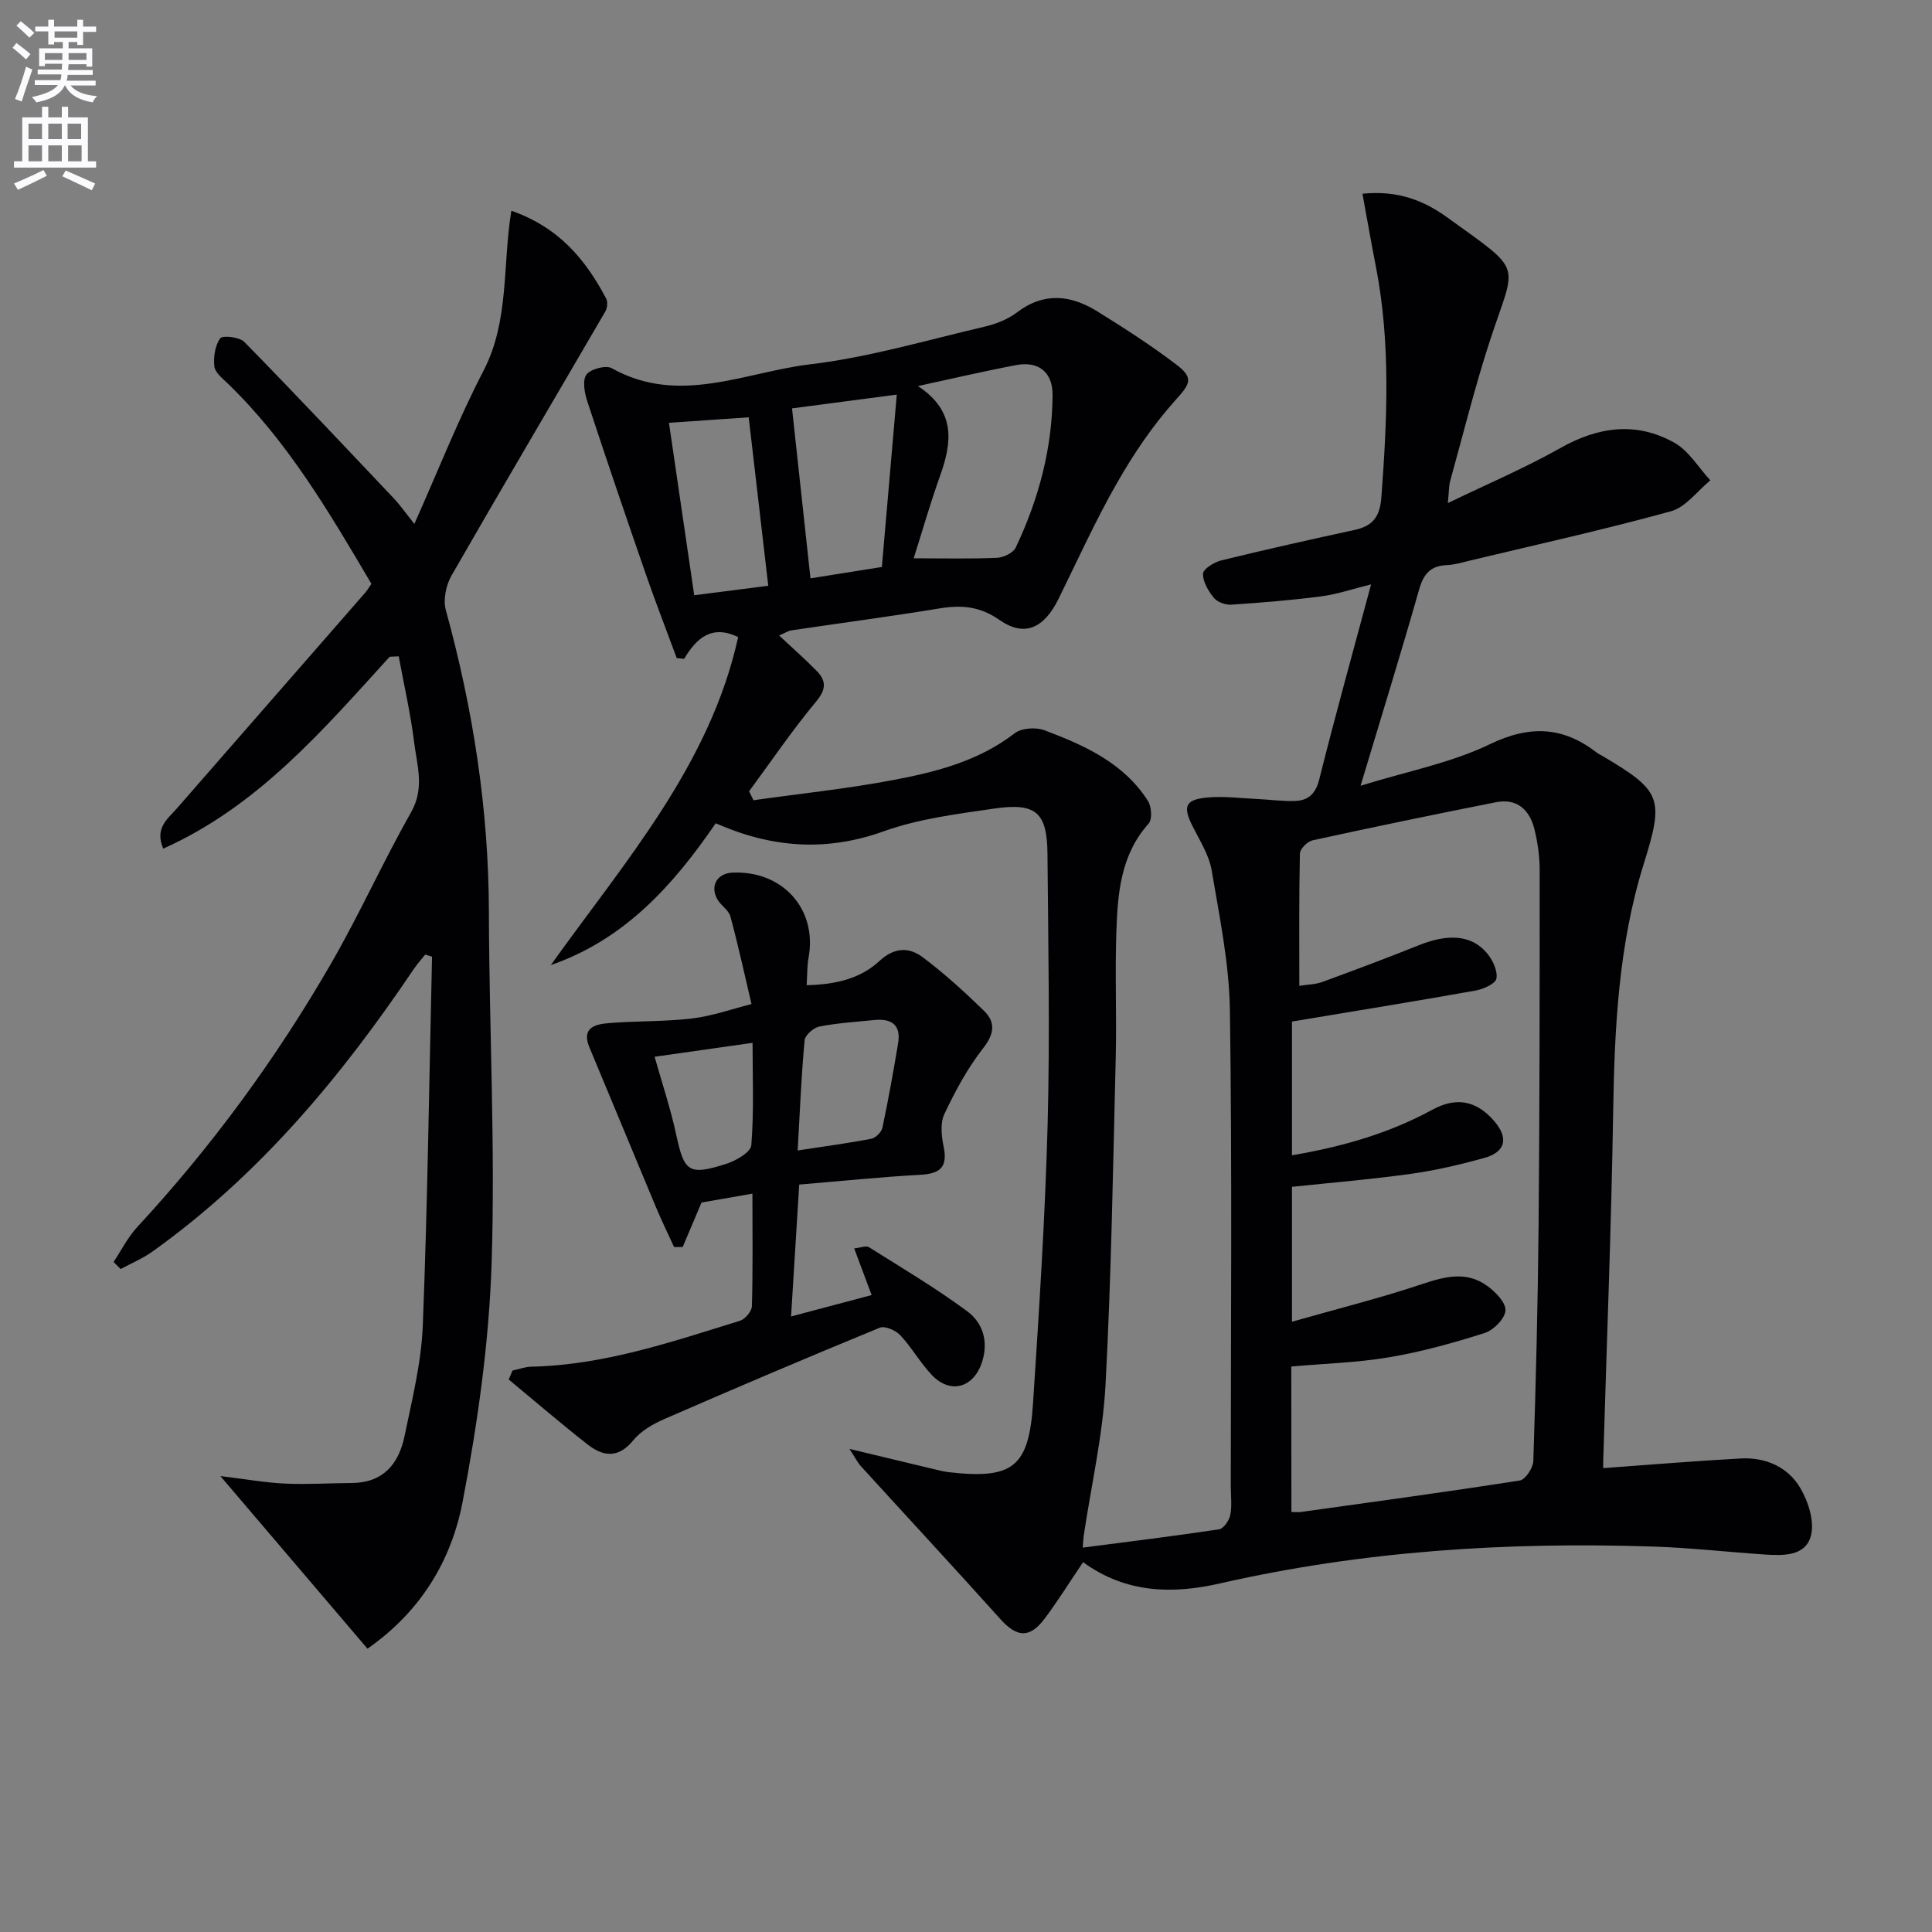
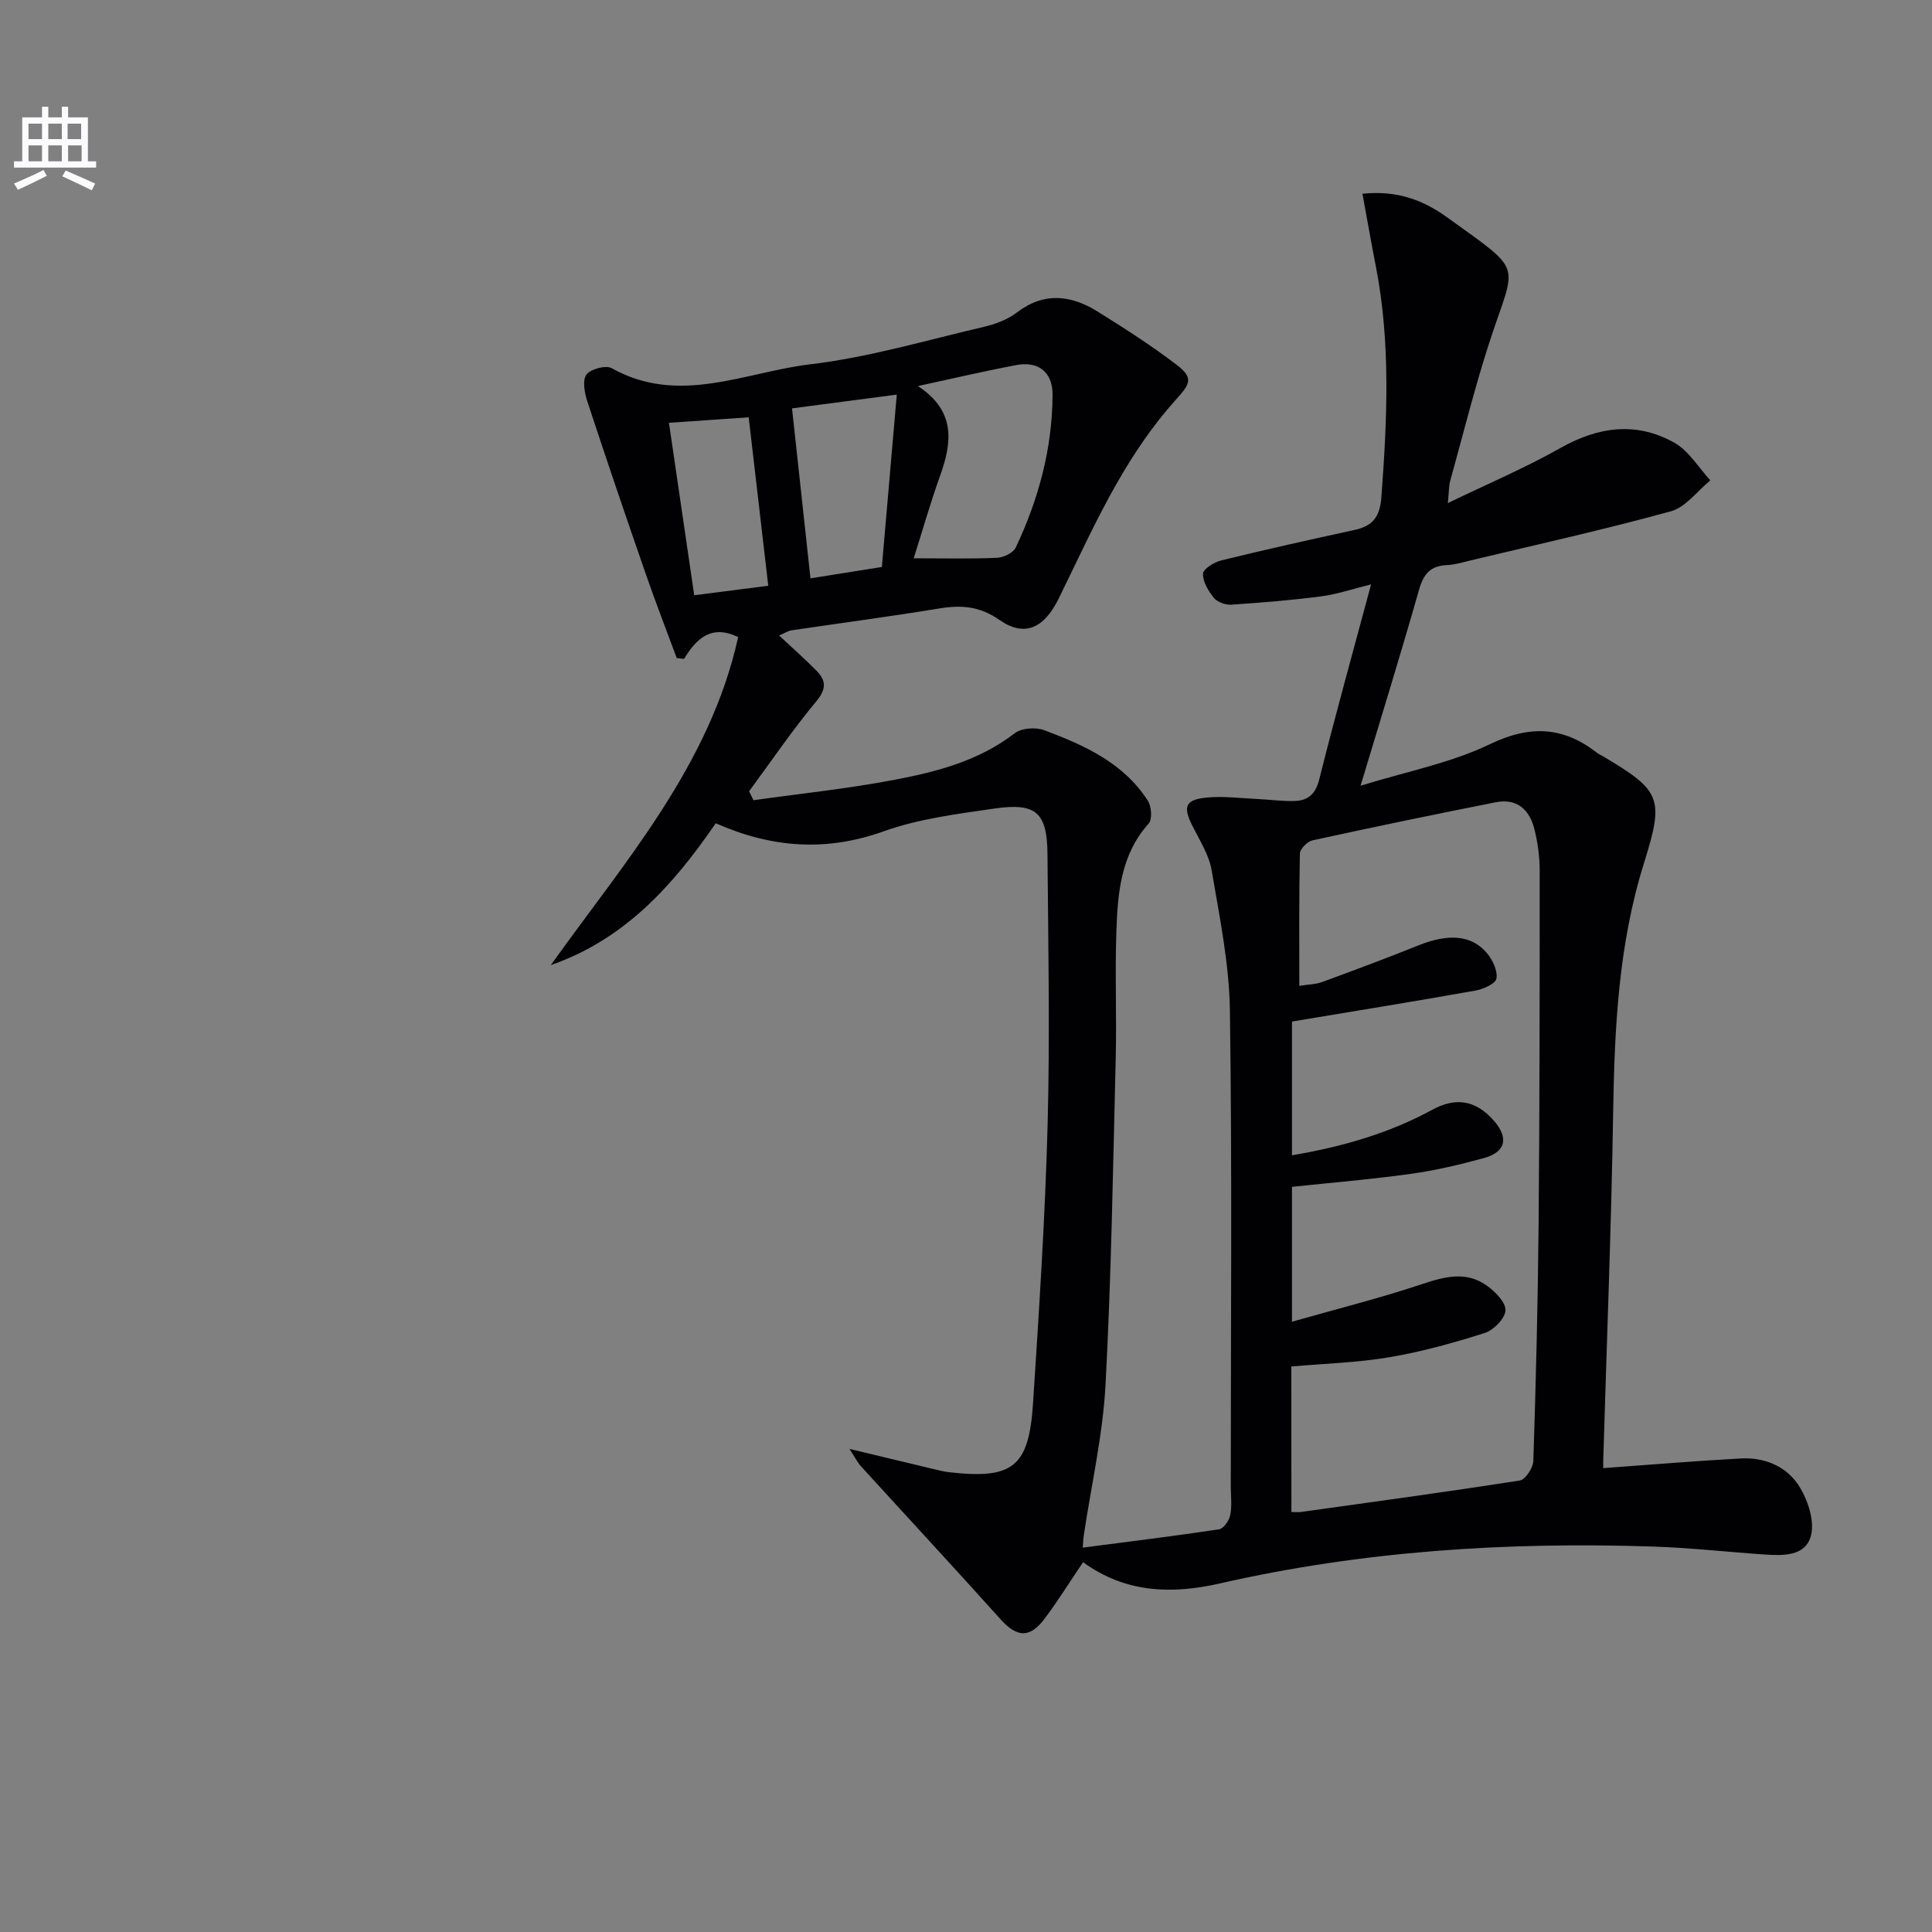
<svg xmlns="http://www.w3.org/2000/svg" enable-background="new 0 0 400 400" viewBox="0 0 400 400">
  <rect x="0" y="0" width="400" height="400" fill="#808080" stroke="none" />
-   <path d="m2.6 9.9.8-1c.9.7 1.9 1.4 2.9 2.3l-.9 1.1c-1.1-1-2-1.8-2.8-2.4zm.5 10.6c.9-2.1 1.6-4.3 2.3-6.7.4.2.8.4 1.3.6-.7 2.1-1.5 4.3-2.2 6.6zm.3-15.2.9-.9c1 .8 2 1.6 2.8 2.4l-1 1c-.9-.9-1.8-1.7-2.7-2.5zm12.6-1.2h1.2v1.4h2.7v1.1h-2.7v2.7h-1.2v-.6h-1.8v1.3h4.9v3.8h-1.2v-.5h-3.7c0 .4-.1.9-.1 1.2h5.1v1h-5.2c0 .5-.1.9-.2 1.2h6v1h-5.2c1.1 1.3 2.9 2 5.5 2.2-.4.4-.7.8-.9 1.3-2.9-.5-4.8-1.6-5.7-3.5h-.1c-.8 1.7-2.7 2.9-5.9 3.5-.2-.4-.6-.8-.9-1.1 2.8-.6 4.6-1.4 5.4-2.5h-4.8v-1h5.3c.1-.3.2-.7.2-1.2h-4.9v-1h5c0-.4 0-.8.1-1.2h-3.6v.5h-1.2v-3.7h4.9v-1.3h-1.8v.5h-1.2v-2.7h-2.7v-1h2.7v-1.4h1.2v1.4h4.8zm-6.7 8.3h3.6c0-.4 0-.9 0-1.4h-3.6zm1.9-4.6h4.8v-1.3h-4.7v1.3zm6.7 3.2h-3.7v1.4h3.7z" fill="#fbfafc" />
  <path d="m8.7 22.1h1.3v2.2h2.8v-2.2h1.3v2.2h4.1v9.1h1.7v1.3h-17v-1.3h1.7v-9.1h4.1zm.3 13.1.7 1.2c-1.8.9-3.8 1.9-6 2.9-.2-.4-.5-.8-.8-1.3 2.3-1 4.4-1.9 6.1-2.8zm-3.1-6.4h2.8v-3.2h-2.8zm0 4.6h2.8v-3.3h-2.8zm4.1-4.6h2.8v-3.2h-2.8zm0 4.6h2.8v-3.3h-2.8zm3.6 1.9c2.1.9 4.1 1.8 6.1 2.7l-.7 1.4c-2.2-1.1-4.2-2-6.1-2.9zm3.2-9.7h-2.8v3.2h2.8zm-2.7 7.8h2.8v-3.3h-2.8z" fill="#fbfafc" />
  <g fill="#010104">
    <path d="m148.18 170.45c-8.89 12.99-18.95 24.09-34.14 29.36 15.29-21.41 32.92-41.33 38.79-67.91-5.45-2.63-8.6.17-11.19 4.51-.51-.05-1.02-.11-1.53-.16-2.14-5.78-4.37-11.53-6.39-17.35-4.12-11.88-8.17-23.78-12.1-35.73-.58-1.77-1.08-4.36-.22-5.59.83-1.17 4.03-2.03 5.25-1.35 13.91 7.81 27.58.8 41.14-.81 12.11-1.44 23.98-4.97 35.91-7.75 2.39-.56 4.91-1.5 6.83-2.97 5.64-4.31 11.21-3.62 16.71-.2 5.63 3.5 11.24 7.1 16.5 11.13 3.6 2.76 2.47 4.05-.49 7.35-4.58 5.11-8.51 10.94-11.93 16.91-4.45 7.78-8.17 15.98-12.13 24.04-3.01 6.12-7.04 8.06-12.25 4.43-4.15-2.9-7.98-3.13-12.58-2.37-10.15 1.67-20.35 3.01-30.52 4.52-.64.09-1.22.5-2.54 1.06 2.76 2.58 5.35 4.85 7.76 7.31 2.02 2.05 2.04 3.81-.09 6.37-4.94 5.93-9.29 12.36-13.88 18.58.3.62.61 1.23.91 1.85 9.75-1.38 19.57-2.39 29.24-4.24 8.78-1.67 17.45-3.93 24.83-9.62 1.42-1.1 4.39-1.3 6.17-.63 8.29 3.12 16.41 6.76 21.43 14.63.75 1.18.92 3.83.14 4.7-5.81 6.48-6.41 14.46-6.68 22.44-.3 8.66.08 17.33-.13 25.99-.56 22.62-.91 45.26-2.12 67.85-.56 10.38-2.94 20.66-4.48 30.99-.12.78-.14 1.58-.23 2.63 9.62-1.25 18.94-2.39 28.22-3.79.94-.14 2.09-1.82 2.32-2.95.39-1.92.11-3.98.11-5.98 0-32.83.29-65.66-.18-98.48-.14-9.7-2.15-19.4-3.78-29.03-.54-3.16-2.44-6.14-3.93-9.09-2.05-4.06-1.6-5.52 2.87-5.97 3.43-.34 6.96.13 10.44.29 2.64.12 5.28.51 7.91.41 2.72-.11 4.24-1.47 4.99-4.48 3.3-13.2 6.96-26.31 10.73-40.36-3.79.93-6.99 2.04-10.27 2.47-6.18.81-12.41 1.31-18.64 1.73-1.2.08-2.88-.5-3.61-1.38-1.16-1.41-2.33-3.35-2.28-5.03.03-.98 2.3-2.39 3.77-2.75 9.17-2.25 18.39-4.31 27.61-6.31 3.78-.82 5.24-2.71 5.55-6.79 1.19-15.97 1.95-31.89-1.14-47.75-.96-4.91-1.82-9.83-2.78-15.07 7.55-.77 12.89 1.54 17.62 4.95 16.02 11.57 14.16 8.97 8.79 25.42-3.13 9.6-5.56 19.42-8.26 29.16-.26.93-.21 1.94-.47 4.52 8.37-4.05 16.05-7.3 23.26-11.38 7.87-4.45 15.74-5.54 23.62-1.13 3.01 1.68 5.01 5.15 7.47 7.8-2.7 2.2-5.08 5.55-8.15 6.4-13.75 3.79-27.69 6.88-41.57 10.2-1.61.39-3.24.88-4.88.95-3.36.16-4.79 1.85-5.7 5.06-3.72 13.08-7.74 26.06-12.12 40.62 9.66-2.99 18.73-4.72 26.75-8.59 8.28-3.99 15.13-3.7 22.14 1.72.39.3.86.5 1.29.76 12.19 7.24 12.68 8.72 8.44 22.33-5.21 16.69-6.04 33.9-6.32 51.25-.39 24.12-1.35 48.23-2.06 72.35-.02.62 0 1.24 0 1.46 9.64-.69 19.04-1.49 28.46-2 5.15-.28 9.78 1.75 12.35 6.13 1.67 2.84 2.98 6.97 2.18 9.91-1.17 4.3-5.88 4.09-9.77 3.83-7.63-.52-15.24-1.38-22.88-1.63-30.19-1-60.13.89-89.68 7.63-9.85 2.25-19.51 2.05-28.35-4.4-2.74 4.05-5.17 7.96-7.91 11.63-3.14 4.2-5.78 3.97-9.21.16-9.55-10.63-19.26-21.1-28.88-31.66-.72-.79-1.2-1.8-2.37-3.58 6.56 1.58 12.11 2.91 17.65 4.23.97.23 1.94.48 2.93.59 13.24 1.5 16.56-1 17.43-14.28 1.25-19.24 2.51-38.5 3.02-57.78.49-18.61.12-37.25-.03-55.87-.07-8.66-2.34-10.72-10.98-9.47-7.7 1.12-15.6 2.1-22.86 4.69-11.89 4.27-23.11 3.52-34.85-1.64zm119.19 142.6c1 0 1.49.06 1.96-.01 15.12-2.11 30.25-4.16 45.33-6.52 1.16-.18 2.76-2.62 2.8-4.05.53-16.3.94-32.61 1.09-48.91.22-24.49.23-48.98.22-73.47 0-2.79-.41-5.65-1.07-8.36-.99-4.05-3.59-6.51-8.02-5.63-12.68 2.51-25.33 5.13-37.95 7.89-1.06.23-2.58 1.77-2.6 2.74-.2 8.97-.12 17.94-.12 27.38 1.89-.3 3.39-.3 4.71-.79 6.69-2.45 13.37-4.94 19.98-7.6 6.17-2.48 11.02-2.17 14.2 1.67 1.16 1.4 2.2 3.62 1.92 5.21-.19 1.08-2.72 2.2-4.35 2.49-12.51 2.23-25.05 4.25-37.98 6.41v27.69c10.44-1.77 20.1-4.55 29.08-9.44 4.87-2.65 9.03-1.96 12.74 2.3 3.11 3.57 2.44 6.49-2.13 7.73-4.95 1.35-9.99 2.55-15.07 3.25-8.15 1.14-16.37 1.82-24.62 2.69v27.93c9.33-2.66 18.14-4.86 26.72-7.72 4.79-1.6 9.32-2.87 13.69.29 1.71 1.24 3.89 3.45 3.79 5.1-.1 1.68-2.45 4.07-4.3 4.66-6.46 2.06-13.05 3.89-19.73 5.02-6.65 1.13-13.46 1.31-20.31 1.92.02 10.07.02 19.86.02 30.13zm-77.32-233.12c7.84 5.17 7.1 11.56 4.58 18.59-2.08 5.82-3.78 11.79-5.46 17.07 6.06 0 11.66.14 17.24-.1 1.36-.06 3.37-1.02 3.89-2.13 4.73-9.99 7.58-20.53 7.62-31.64.02-4.69-2.94-7.01-7.54-6.13-6.8 1.29-13.55 2.87-20.33 4.34zm-4.38 1.77c-8.31 1.09-15.32 2.02-21.69 2.85 1.26 11.61 2.52 23.23 3.82 35.19 4.42-.7 9.08-1.44 14.78-2.35 1.01-11.56 2.03-23.34 3.09-35.69zm-26.61 39.58c-1.45-12.45-2.76-23.72-4.05-34.88-5.52.38-11.07.77-16.51 1.14 1.72 11.74 3.41 23.3 5.23 35.7 5.58-.72 10.71-1.38 15.33-1.96z" />
-     <path d="m80.68 135.97c-13.84 15.19-27.22 30.93-46.89 39.73-1.8-4.27.9-6.12 2.77-8.26 13.01-14.91 26.04-29.82 39.05-44.73.43-.49.75-1.06 1.29-1.83-8.71-14.76-17.33-29.53-29.84-41.57-1.07-1.03-2.56-2.23-2.68-3.47-.2-1.93.13-4.31 1.21-5.79.49-.67 3.98-.28 4.98.73 10.47 10.68 20.71 21.57 30.99 32.43 1.24 1.31 2.28 2.82 4.23 5.26 4.96-11.12 9.11-21.69 14.32-31.72 5.36-10.33 3.91-21.8 5.76-33.12 10 3.51 15.41 10.23 19.62 18.16.37.69.26 1.98-.16 2.69-10.6 18.22-21.34 36.36-31.83 54.65-1.15 2-1.79 5.02-1.2 7.16 5.63 20.46 8.87 41.2 8.92 62.47.06 24.29 1.35 48.61.56 72.87-.54 16.51-2.9 33.1-6.01 49.35-2.31 12.04-8.6 22.64-19.69 30.36-9.84-11.55-19.63-23.03-30.45-35.73 5.4.65 9.37 1.37 13.37 1.55 4.61.21 9.23-.09 13.85-.12 6.46-.04 9.71-3.95 10.89-9.65 1.58-7.62 3.5-15.31 3.8-23.03.99-25.41 1.32-50.85 1.91-76.29-.47-.15-.94-.3-1.41-.44-.83 1.04-1.73 2.04-2.47 3.14-14.97 22.23-31.97 42.59-53.96 58.32-2.03 1.46-4.4 2.44-6.62 3.65-.49-.49-.99-.97-1.48-1.46 1.62-2.43 2.96-5.13 4.92-7.25 15.44-16.69 28.8-34.93 40.14-54.59 5.89-10.21 10.73-21.03 16.55-31.29 2.84-5 1.21-9.71.62-14.49-.74-5.97-2.1-11.85-3.19-17.77-.63.02-1.25.05-1.87.08z" />
-     <path d="m165.47 245.25c-.62 10.02-1.13 18.29-1.69 27.31 5.82-1.54 10.96-2.91 16.68-4.43-1.22-3.26-2.34-6.26-3.61-9.66 1.29-.13 2.46-.63 3.06-.25 6.86 4.31 13.85 8.47 20.35 13.27 3.13 2.31 4.42 6.07 3.12 10.32-1.68 5.49-6.57 6.99-10.5 2.82-2.39-2.53-4.12-5.66-6.5-8.2-.95-1.01-3.18-1.98-4.24-1.54-14.9 6.12-29.72 12.43-44.49 18.86-2.4 1.04-4.94 2.49-6.55 4.46-3.12 3.82-6.27 3.35-9.5.81-5.53-4.34-10.86-8.92-16.28-13.41.26-.62.53-1.24.79-1.85 1.3-.28 2.59-.77 3.89-.8 15.02-.33 29.05-5.13 43.17-9.5 1.08-.33 2.47-1.94 2.5-3 .22-7.45.11-14.91.11-23.33-4.23.74-7.85 1.37-10.54 1.84-1.5 3.56-2.7 6.39-3.9 9.22-.59 0-1.19-.01-1.78-.01-1.26-2.75-2.59-5.46-3.75-8.24-4.61-11.01-9.15-22.06-13.77-33.07-1.69-4.03 1.1-4.8 3.84-5.03 5.79-.49 11.65-.29 17.41-.98 4.16-.49 8.21-1.95 12.3-2.98-1.43-6.05-2.74-12.14-4.37-18.14-.36-1.32-1.97-2.26-2.7-3.55-1.57-2.78-.04-5.38 3.12-5.52 10.42-.47 17.6 7.59 15.77 17.58-.32 1.74-.26 3.54-.4 5.72 5.9-.12 11.09-1.32 15.06-5 3.11-2.87 6.13-2.91 8.95-.8 4.5 3.38 8.7 7.2 12.73 11.13 2.42 2.37 2.11 4.78-.22 7.75-3.22 4.12-5.76 8.85-8.01 13.6-.89 1.87-.6 4.57-.15 6.75.88 4.26-.72 5.61-4.85 5.83-8.34.46-16.69 1.33-25.05 2.02zm-.32-7.06c5.87-.9 10.6-1.52 15.27-2.43.9-.18 2.09-1.38 2.28-2.3 1.23-5.81 2.28-11.65 3.25-17.51.63-3.82-1.46-5.13-4.97-4.76-3.79.39-7.61.61-11.33 1.34-1.2.24-2.96 1.77-3.06 2.84-.68 7.22-.97 14.48-1.44 22.82zm-9.34-22.28c-7.32 1.04-13.79 1.96-20.28 2.88 1.55 5.5 3.32 10.77 4.48 16.17 1.65 7.66 2.56 8.48 10.33 6.01 2.02-.64 5.1-2.42 5.21-3.87.56-6.89.26-13.85.26-21.19z" />
  </g>
</svg>